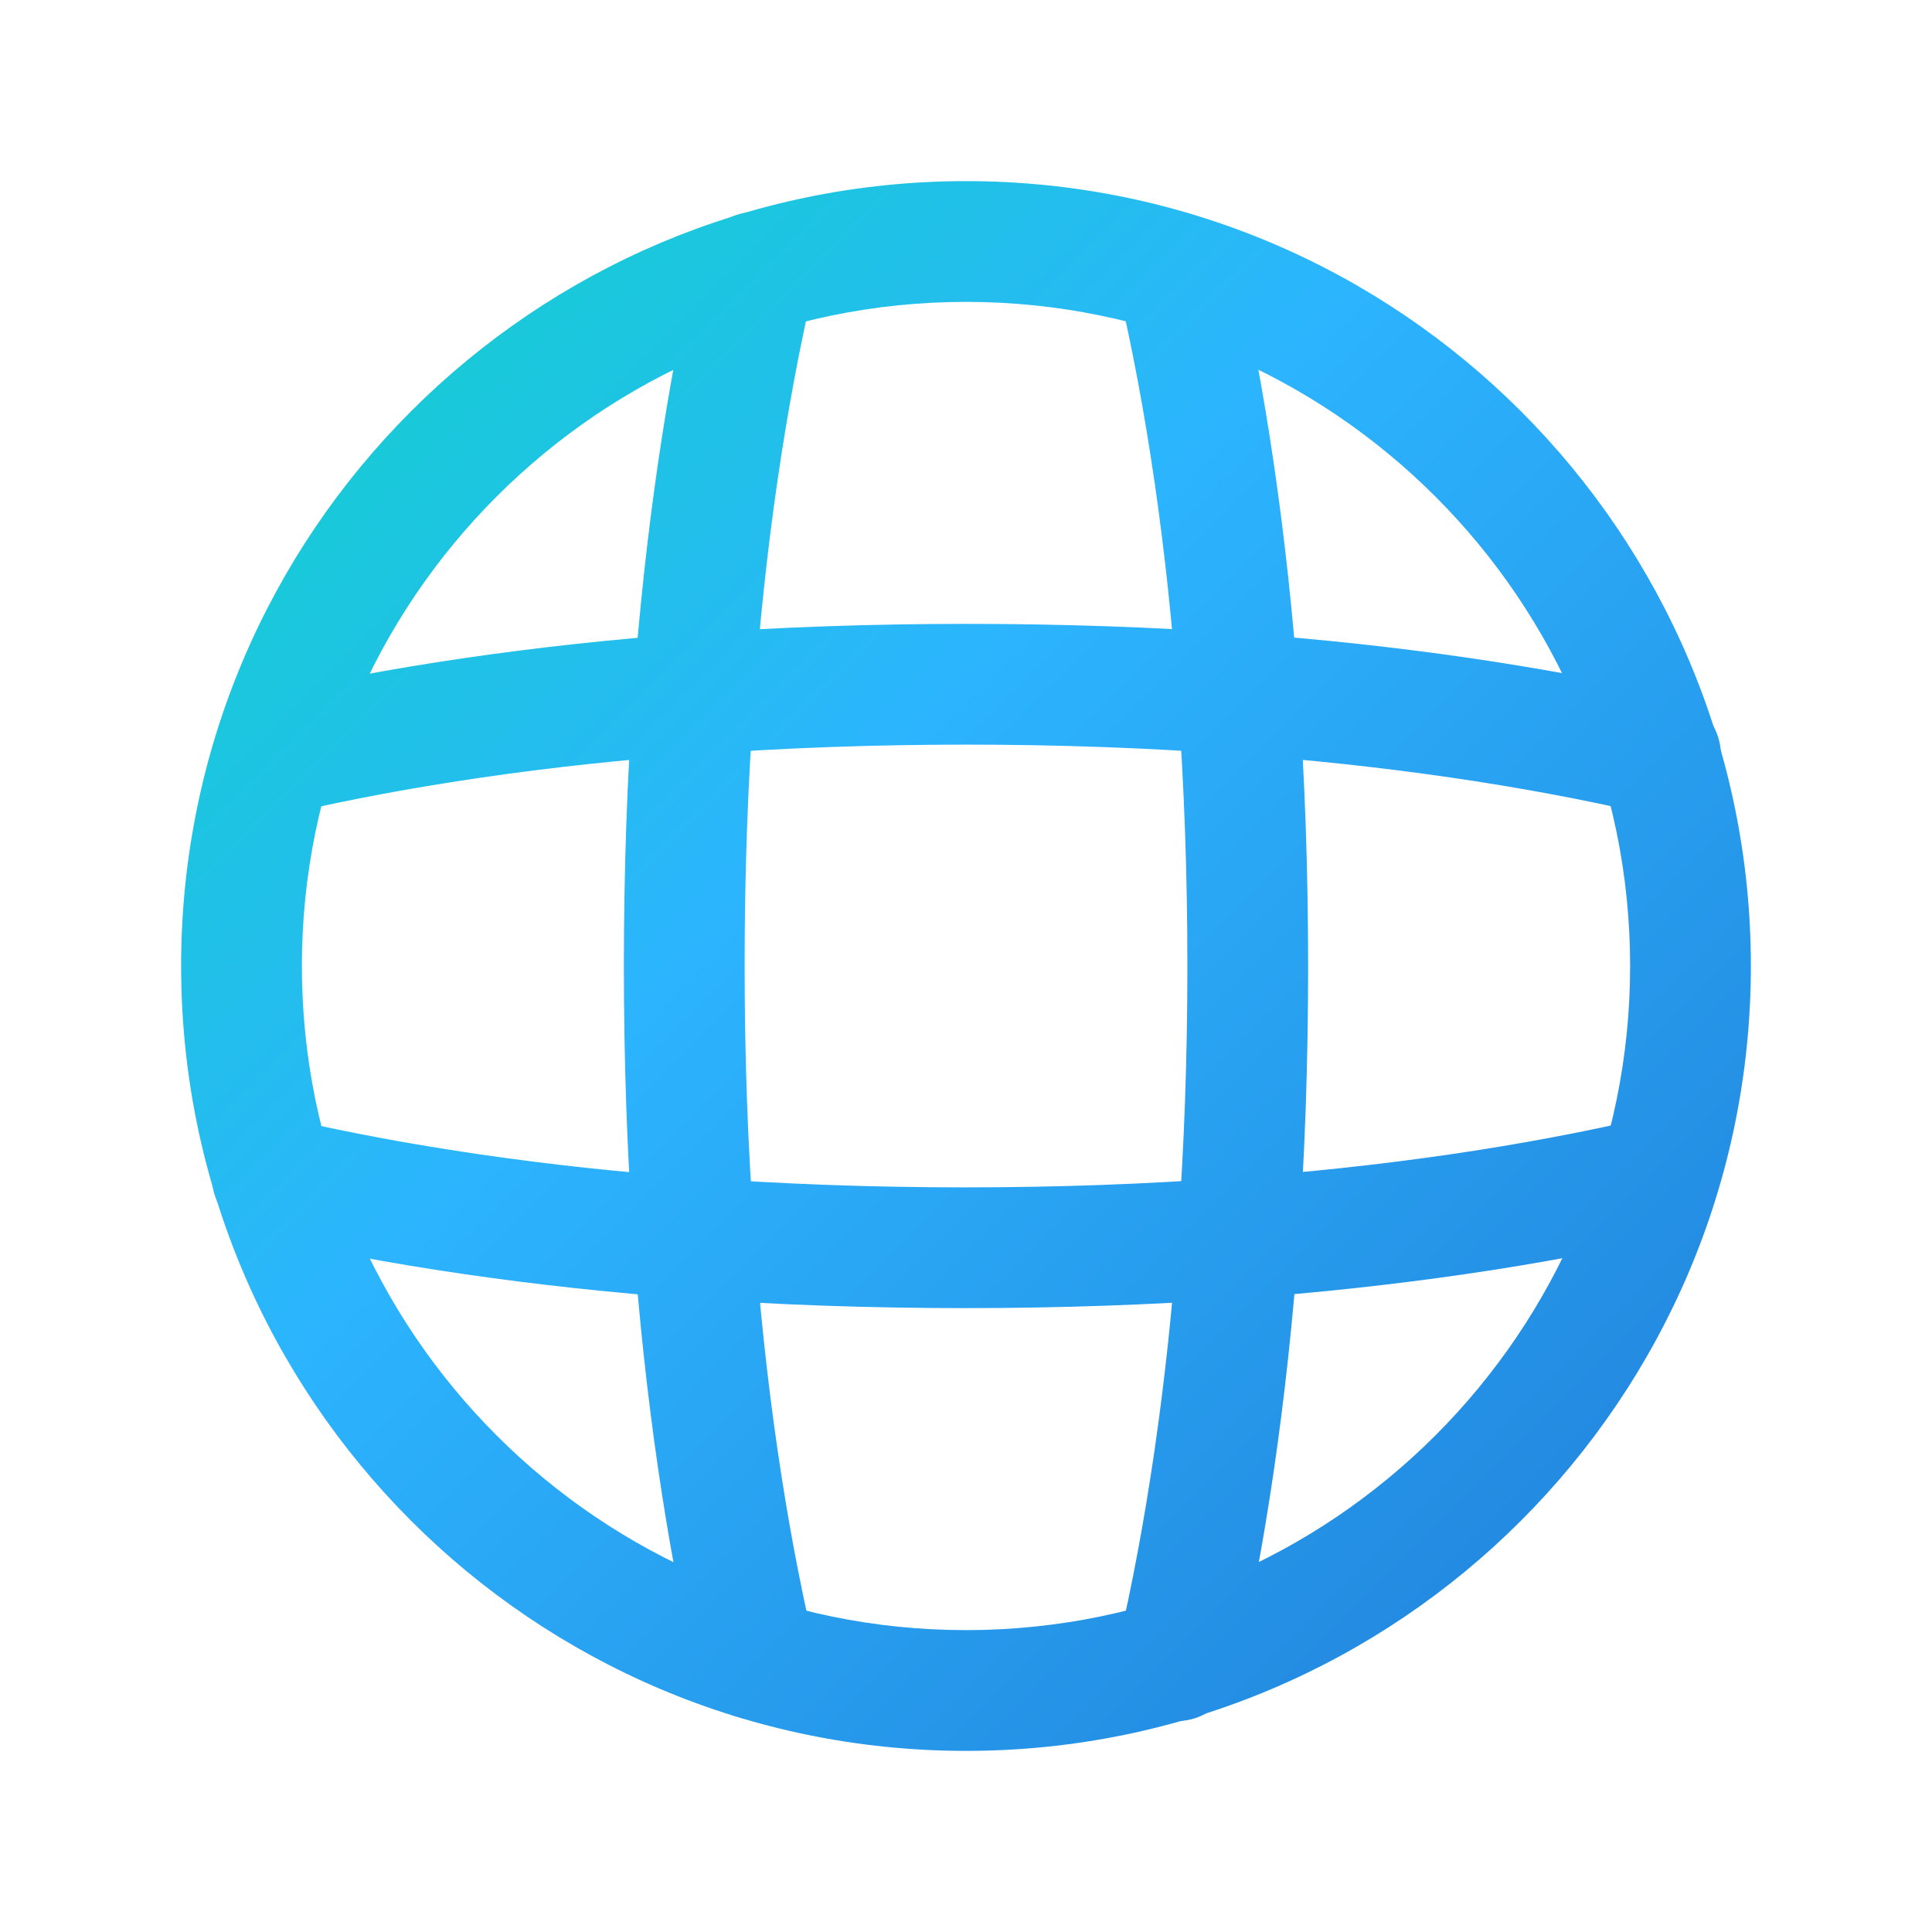
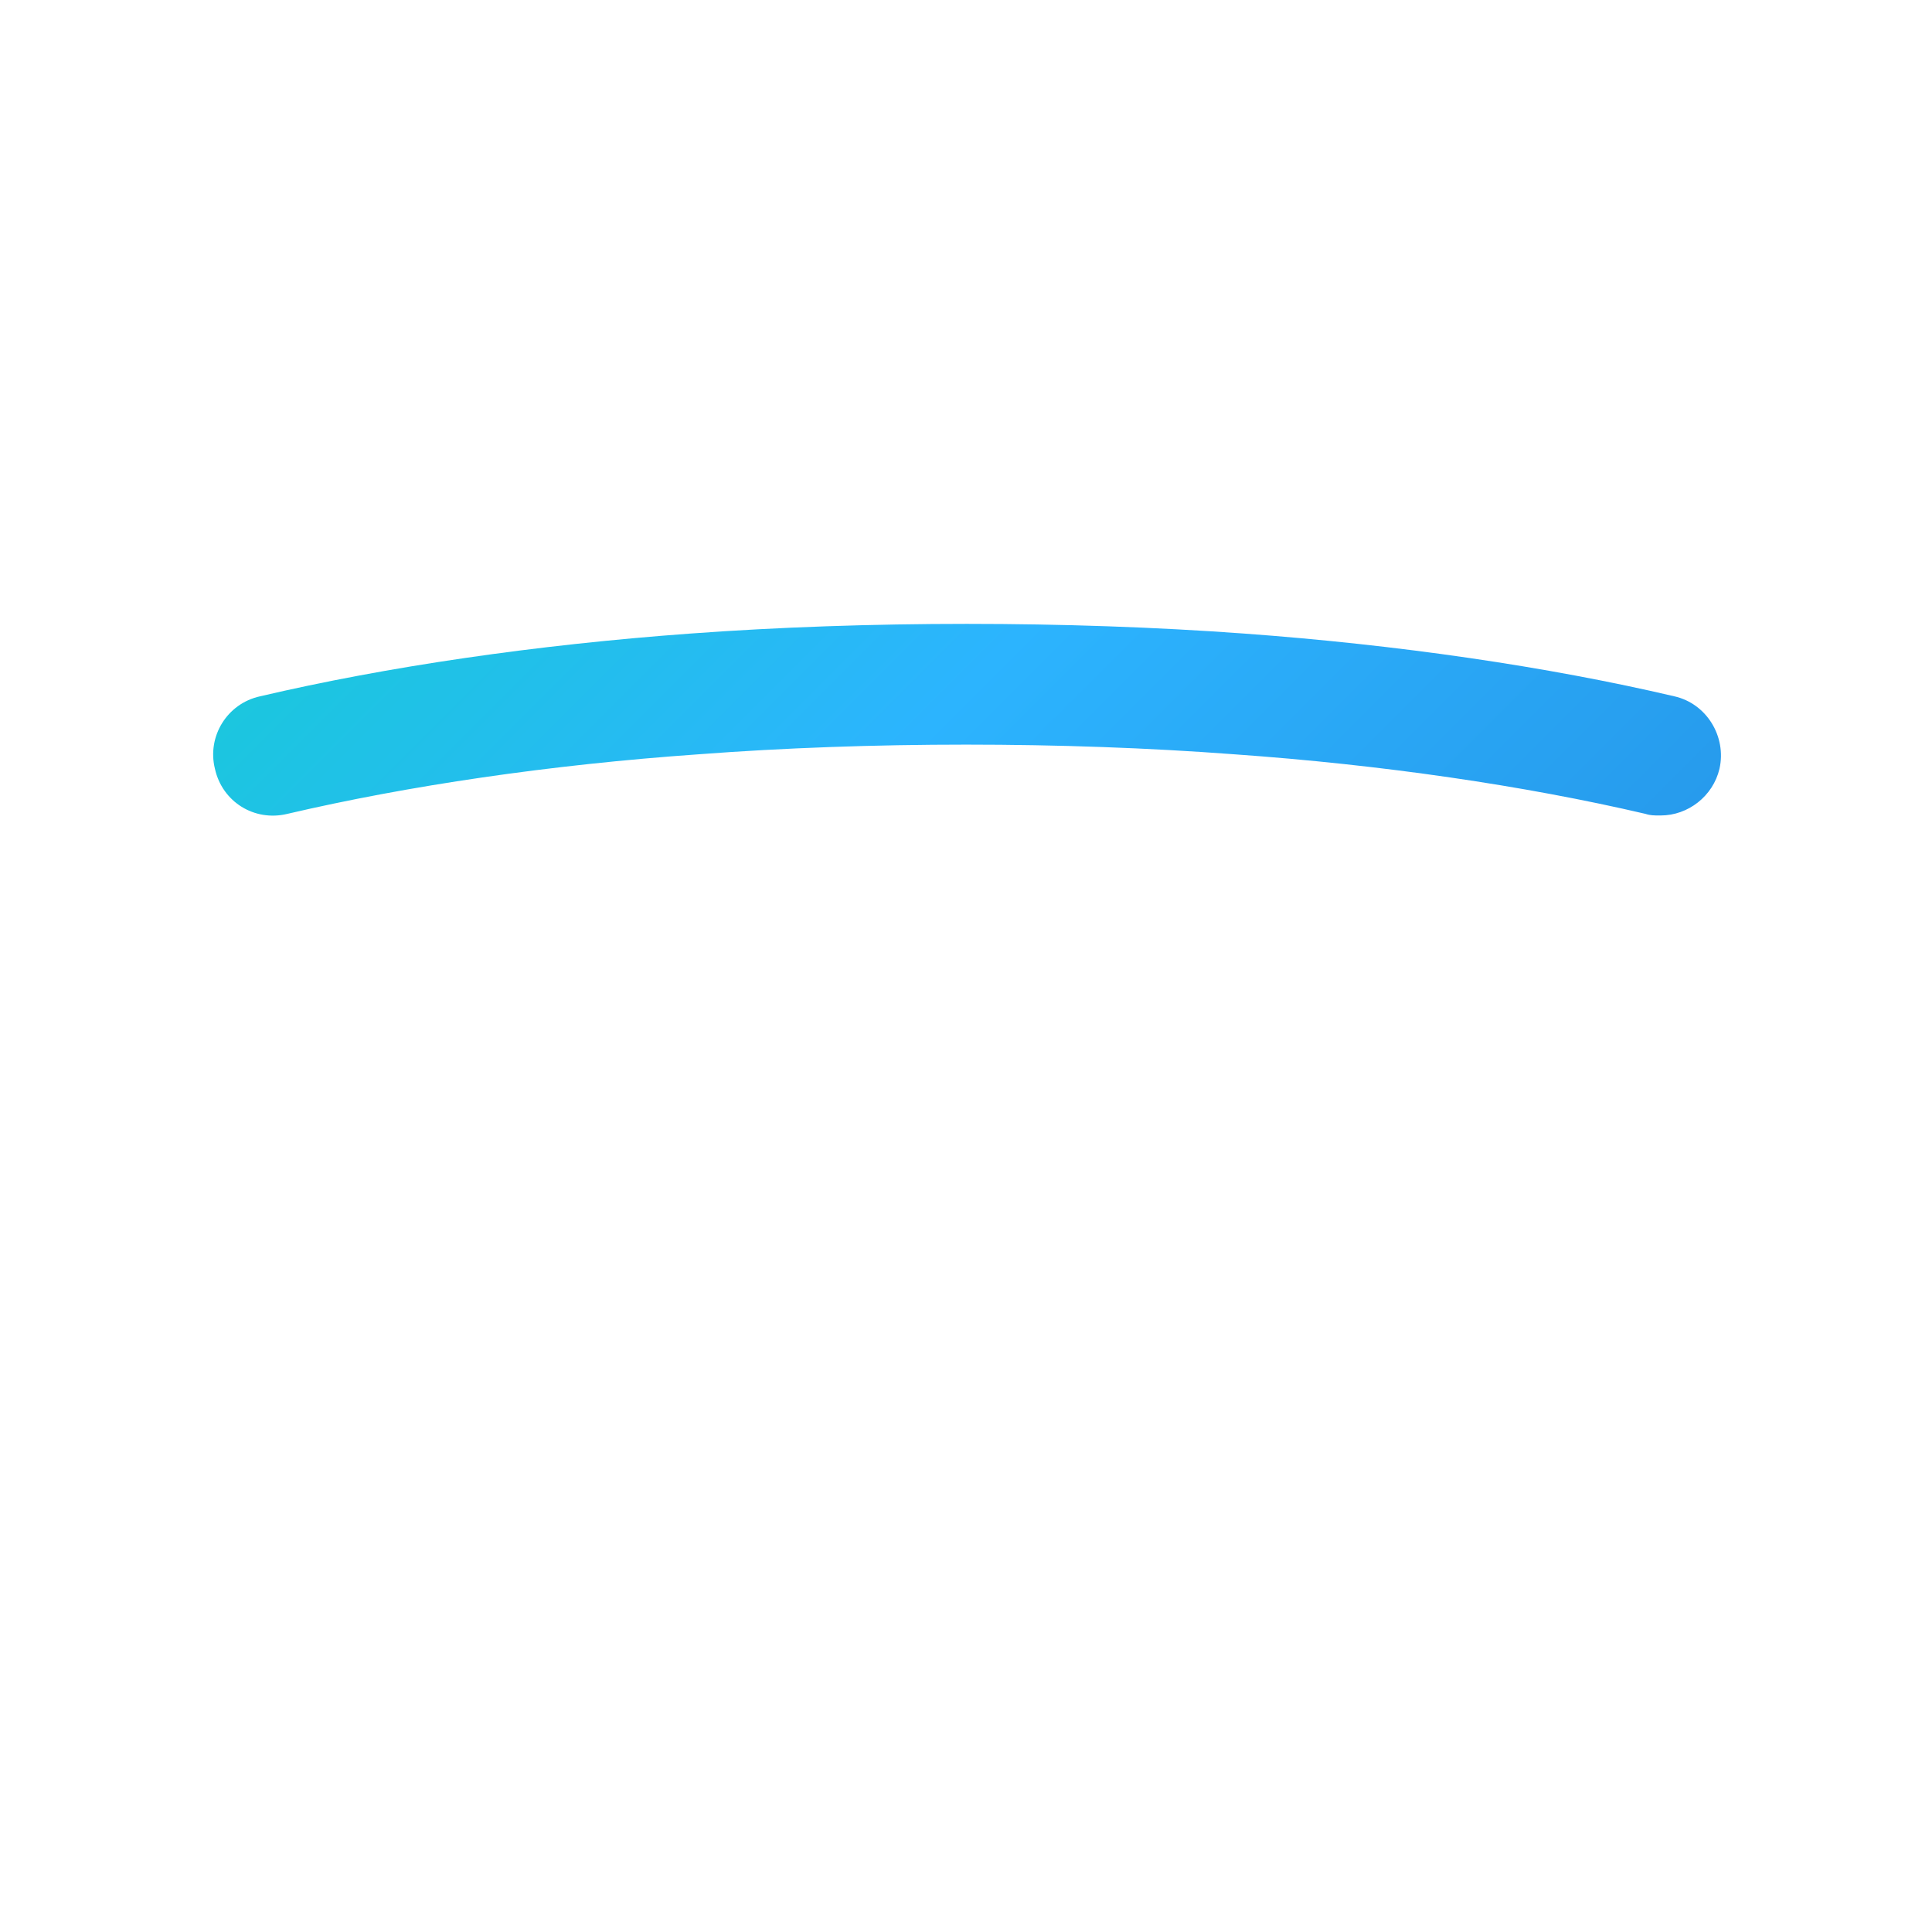
<svg xmlns="http://www.w3.org/2000/svg" xmlns:xlink="http://www.w3.org/1999/xlink" viewBox="0 0 24 24" id="global">
  <defs>
    <linearGradient id="a" x1="2.35" x2="18.87" y1="4.97" y2="21.49" gradientUnits="userSpaceOnUse">
      <stop offset="0" stop-color="#13cfcf" />
      <stop offset=".4" stop-color="#2cb4fe" />
      <stop offset="1" stop-color="#2285dd" />
    </linearGradient>
    <linearGradient xlink:href="#a" id="b" x1="4.97" x2="21.49" y1="2.35" y2="18.87" />
    <linearGradient xlink:href="#a" id="c" x1="2.35" x2="18.87" y1="4.97" y2="21.49" />
    <linearGradient xlink:href="#a" id="d" x1="4.97" x2="21.49" y1="2.35" y2="18.87" />
    <linearGradient xlink:href="#a" id="e" x1="3.66" x2="20.18" y1="3.66" y2="20.18" />
  </defs>
-   <path fill="url(#a)" d="M9.38,21.36c-.34,0-.65-.23-.73-.58-.37-1.58-.64-3.43-.78-5.35-.08-1.09-.12-2.25-.12-3.43s.04-2.34,.12-3.44c.14-1.92,.41-3.77,.78-5.35,.1-.4,.5-.65,.9-.56,.4,.09,.65,.5,.56,.9-.35,1.5-.61,3.27-.74,5.11-.08,1.06-.12,2.18-.12,3.33s.04,2.27,.12,3.32c.13,1.85,.39,3.62,.74,5.11,.1,.4-.15,.81-.56,.9-.06,.01-.12,.02-.17,.02Z" />
-   <path fill="url(#b)" d="M14.62,21.36c-.06,0-.12,0-.17-.02-.4-.09-.65-.5-.56-.9,.35-1.5,.61-3.27,.74-5.11,.08-1.06,.12-2.18,.12-3.33s-.04-2.27-.12-3.32c-.13-1.85-.39-3.62-.74-5.11-.1-.4,.15-.81,.56-.9,.4-.1,.81,.15,.9,.56,.37,1.58,.64,3.43,.78,5.35,.08,1.09,.12,2.25,.12,3.43s-.04,2.34-.12,3.44c-.14,1.92-.41,3.77-.78,5.35-.08,.34-.39,.58-.73,.58Z" />
-   <path fill="url(#c)" d="M12,16.25c-1.19,0-2.34-.04-3.44-.12-1.92-.14-3.77-.41-5.35-.78-.4-.09-.65-.5-.56-.9,.09-.4,.5-.65,.9-.56,1.5,.35,3.27,.61,5.11,.74,2.12,.16,4.54,.16,6.65,0,1.85-.13,3.61-.39,5.11-.74,.4-.1,.81,.15,.9,.56,.1,.4-.15,.81-.56,.9-1.58,.37-3.43,.64-5.35,.78-1.09,.08-2.25,.12-3.43,.12Z" />
  <path fill="url(#d)" d="M20.61,10.13c-.06,0-.11,0-.17-.02-1.5-.35-3.27-.61-5.11-.74-2.12-.16-4.54-.16-6.65,0-1.85,.13-3.61,.39-5.11,.74-.41,.1-.81-.15-.9-.56-.1-.4,.15-.81,.56-.9,1.58-.37,3.43-.64,5.35-.78,2.18-.16,4.68-.16,6.87,0,1.92,.14,3.77,.41,5.35,.78,.4,.09,.65,.5,.56,.9-.08,.34-.39,.58-.73,.58Z" />
-   <path fill="url(#e)" d="M12,21.75c-5.38,0-9.75-4.37-9.75-9.75S6.62,2.25,12,2.25s9.75,4.37,9.75,9.75-4.37,9.75-9.75,9.75Zm0-18C7.45,3.75,3.75,7.45,3.75,12s3.7,8.25,8.25,8.25,8.25-3.7,8.25-8.25S16.55,3.75,12,3.75Z" />
</svg>